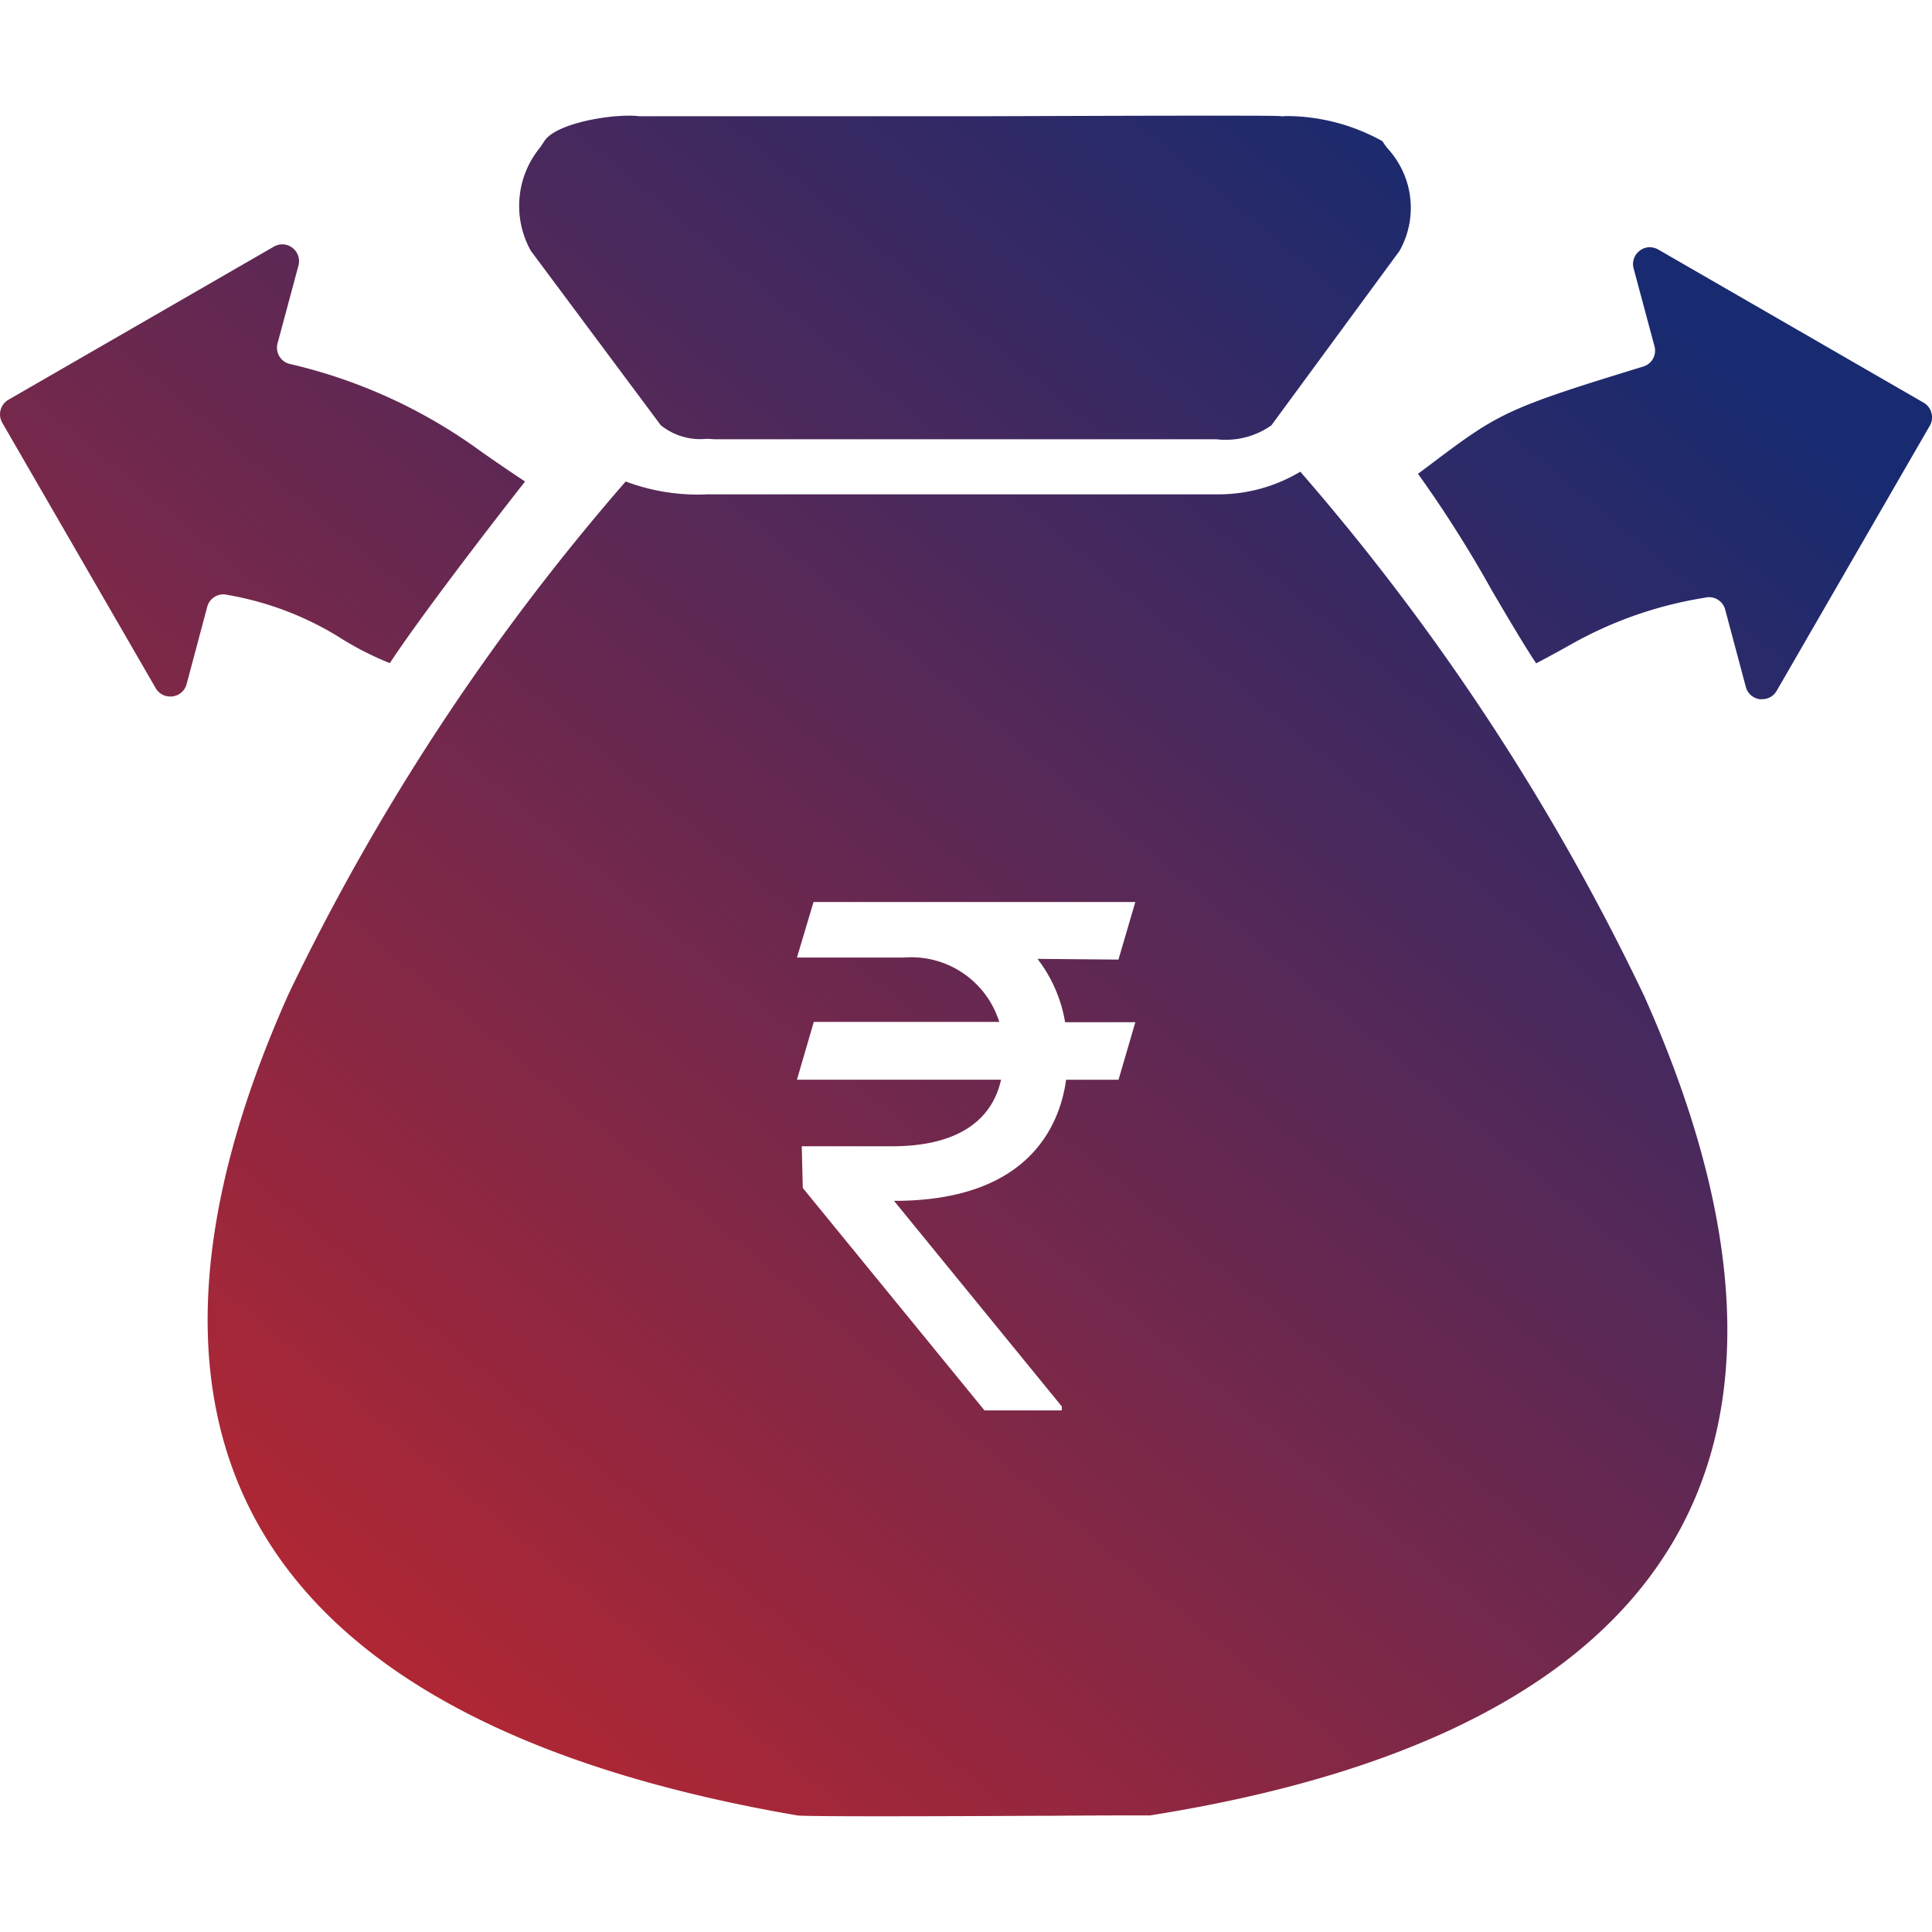
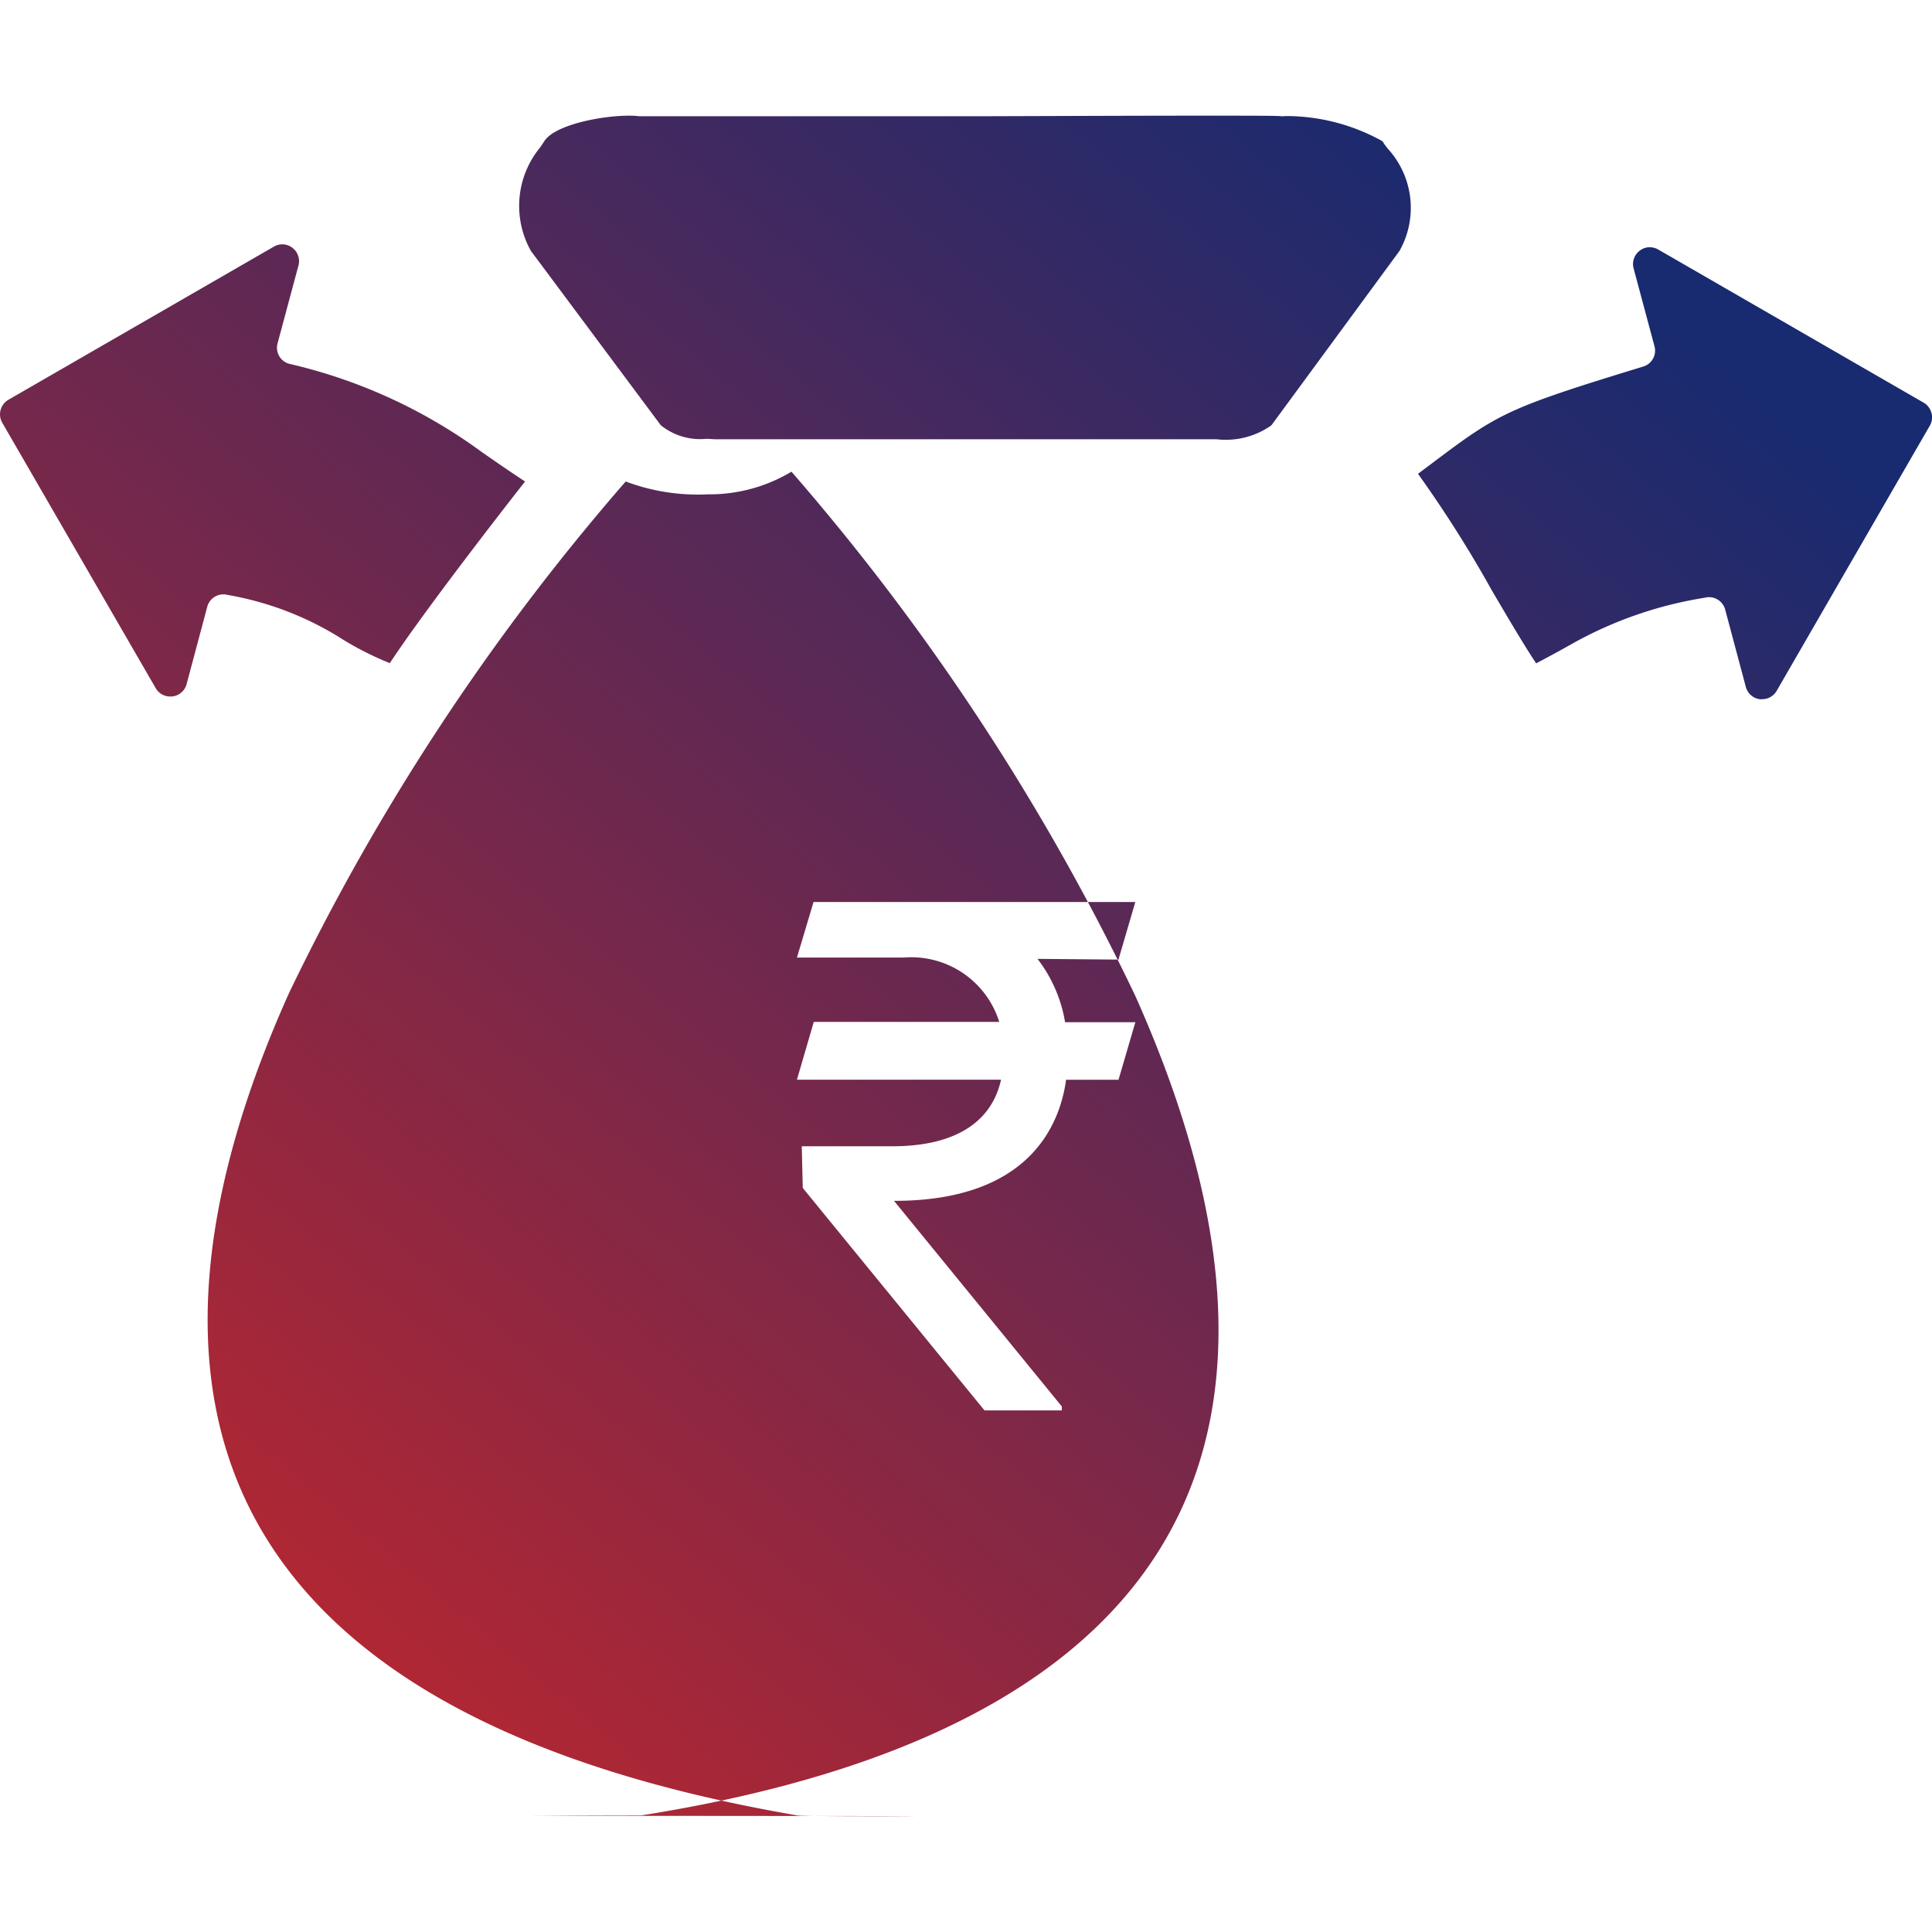
<svg xmlns="http://www.w3.org/2000/svg" id="Group_86677" data-name="Group 86677" width="40.001" height="40" viewBox="0 0 40.001 40">
  <defs>
    <linearGradient id="linear-gradient" y1="1" x2="1" gradientUnits="objectBoundingBox">
      <stop offset="0" stop-color="#cd2628" />
      <stop offset="0.855" stop-color="#182a70" />
      <stop offset="1" stop-color="#182a70" />
    </linearGradient>
  </defs>
-   <rect id="Rectangle_24656" data-name="Rectangle 24656" width="40" height="40" transform="translate(0.001)" fill="rgba(255,255,255,0)" />
  <g id="Group_86712" data-name="Group 86712" transform="translate(0 2.395)">
-     <path id="Subtraction_111" data-name="Subtraction 111" d="M18.253,35.21c-1.064,0-1.65-.006-1.74-.017-6.416-1.1-10.35-3.512-11.691-7.161-.975-2.654-.586-5.971,1.158-9.858a47.345,47.345,0,0,1,6.975-10.6,4.247,4.247,0,0,0,1.7.266H25.19a3.3,3.3,0,0,0,1.732-.469,48.148,48.148,0,0,1,7.117,10.849c1.792,4.006,2.19,7.4,1.182,10.089-1.341,3.579-5.18,5.895-11.409,6.883h-.159c-.314,0-1.069,0-1.943.008h-.258C20.481,35.205,19.242,35.21,18.253,35.21ZM16.6,21.338l.021.863,3.763,4.606h1.6v-.083L18.51,22.468v0h.006c2.793,0,3.427-1.571,3.557-2.507h1.085l.349-1.192H22.052a2.936,2.936,0,0,0-.571-1.311l1.676.015.349-1.192H16.844L16.5,17.431h1.418l.792,0a1.908,1.908,0,0,1,1.979,1.332h-3.84L16.5,19.96h4.226c-.2.9-.98,1.378-2.252,1.378Zm19.883-9.256-.045,0a.346.346,0,0,1-.292-.256l-.427-1.6a.347.347,0,0,0-.425-.245,8.268,8.268,0,0,0-2.714.936c-.194.109-.435.244-.775.422-.257-.387-.579-.934-.919-1.513a25.289,25.289,0,0,0-1.527-2.411l.217-.163c1.445-1.087,1.563-1.176,4.444-2.057a.344.344,0,0,0,.235-.422l-.432-1.612a.344.344,0,0,1,.126-.365.333.333,0,0,1,.207-.072.364.364,0,0,1,.178.048l5.494,3.17a.35.35,0,0,1,.163.216.34.34,0,0,1-.035.26l-3.173,5.494A.344.344,0,0,1,36.481,12.081Zm-32.96-.056a.345.345,0,0,1-.3-.174L.047,6.358a.349.349,0,0,1,.127-.476l5.495-3.17a.364.364,0,0,1,.178-.048.333.333,0,0,1,.207.072.344.344,0,0,1,.126.365L5.747,4.713a.346.346,0,0,0,.235.423A10.864,10.864,0,0,1,9.971,6.961c.254.177.542.378.9.613-.684.871-2.152,2.776-2.8,3.761a6.461,6.461,0,0,1-1.088-.562,6.506,6.506,0,0,0-2.268-.85.342.342,0,0,0-.089-.012.346.346,0,0,0-.335.257l-.427,1.6a.346.346,0,0,1-.292.256ZM25.19,6.7H14.809l-.176-.01a1.3,1.3,0,0,1-.953-.282L10.992,2.8A1.906,1.906,0,0,1,11.185.655c.03-.045.059-.086.083-.125C11.482.191,12.443,0,13.026,0a1.7,1.7,0,0,1,.207.011h6.8C20.059.015,22.968,0,24.882,0c1.1,0,1.647,0,1.659.014a1.246,1.246,0,0,1,.127-.006A4.1,4.1,0,0,1,28.625.53a1.112,1.112,0,0,0,.112.157A1.815,1.815,0,0,1,28.976,2.8L26.323,6.412A1.641,1.641,0,0,1,25.19,6.7Z" fill="url(#linear-gradient)" />
+     <path id="Subtraction_111" data-name="Subtraction 111" d="M18.253,35.21c-1.064,0-1.65-.006-1.74-.017-6.416-1.1-10.35-3.512-11.691-7.161-.975-2.654-.586-5.971,1.158-9.858a47.345,47.345,0,0,1,6.975-10.6,4.247,4.247,0,0,0,1.7.266a3.3,3.3,0,0,0,1.732-.469,48.148,48.148,0,0,1,7.117,10.849c1.792,4.006,2.19,7.4,1.182,10.089-1.341,3.579-5.18,5.895-11.409,6.883h-.159c-.314,0-1.069,0-1.943.008h-.258C20.481,35.205,19.242,35.21,18.253,35.21ZM16.6,21.338l.021.863,3.763,4.606h1.6v-.083L18.51,22.468v0h.006c2.793,0,3.427-1.571,3.557-2.507h1.085l.349-1.192H22.052a2.936,2.936,0,0,0-.571-1.311l1.676.015.349-1.192H16.844L16.5,17.431h1.418l.792,0a1.908,1.908,0,0,1,1.979,1.332h-3.84L16.5,19.96h4.226c-.2.9-.98,1.378-2.252,1.378Zm19.883-9.256-.045,0a.346.346,0,0,1-.292-.256l-.427-1.6a.347.347,0,0,0-.425-.245,8.268,8.268,0,0,0-2.714.936c-.194.109-.435.244-.775.422-.257-.387-.579-.934-.919-1.513a25.289,25.289,0,0,0-1.527-2.411l.217-.163c1.445-1.087,1.563-1.176,4.444-2.057a.344.344,0,0,0,.235-.422l-.432-1.612a.344.344,0,0,1,.126-.365.333.333,0,0,1,.207-.072.364.364,0,0,1,.178.048l5.494,3.17a.35.35,0,0,1,.163.216.34.34,0,0,1-.035.26l-3.173,5.494A.344.344,0,0,1,36.481,12.081Zm-32.96-.056a.345.345,0,0,1-.3-.174L.047,6.358a.349.349,0,0,1,.127-.476l5.495-3.17a.364.364,0,0,1,.178-.048.333.333,0,0,1,.207.072.344.344,0,0,1,.126.365L5.747,4.713a.346.346,0,0,0,.235.423A10.864,10.864,0,0,1,9.971,6.961c.254.177.542.378.9.613-.684.871-2.152,2.776-2.8,3.761a6.461,6.461,0,0,1-1.088-.562,6.506,6.506,0,0,0-2.268-.85.342.342,0,0,0-.089-.012.346.346,0,0,0-.335.257l-.427,1.6a.346.346,0,0,1-.292.256ZM25.19,6.7H14.809l-.176-.01a1.3,1.3,0,0,1-.953-.282L10.992,2.8A1.906,1.906,0,0,1,11.185.655c.03-.045.059-.086.083-.125C11.482.191,12.443,0,13.026,0a1.7,1.7,0,0,1,.207.011h6.8C20.059.015,22.968,0,24.882,0c1.1,0,1.647,0,1.659.014a1.246,1.246,0,0,1,.127-.006A4.1,4.1,0,0,1,28.625.53a1.112,1.112,0,0,0,.112.157A1.815,1.815,0,0,1,28.976,2.8L26.323,6.412A1.641,1.641,0,0,1,25.19,6.7Z" fill="url(#linear-gradient)" />
  </g>
</svg>